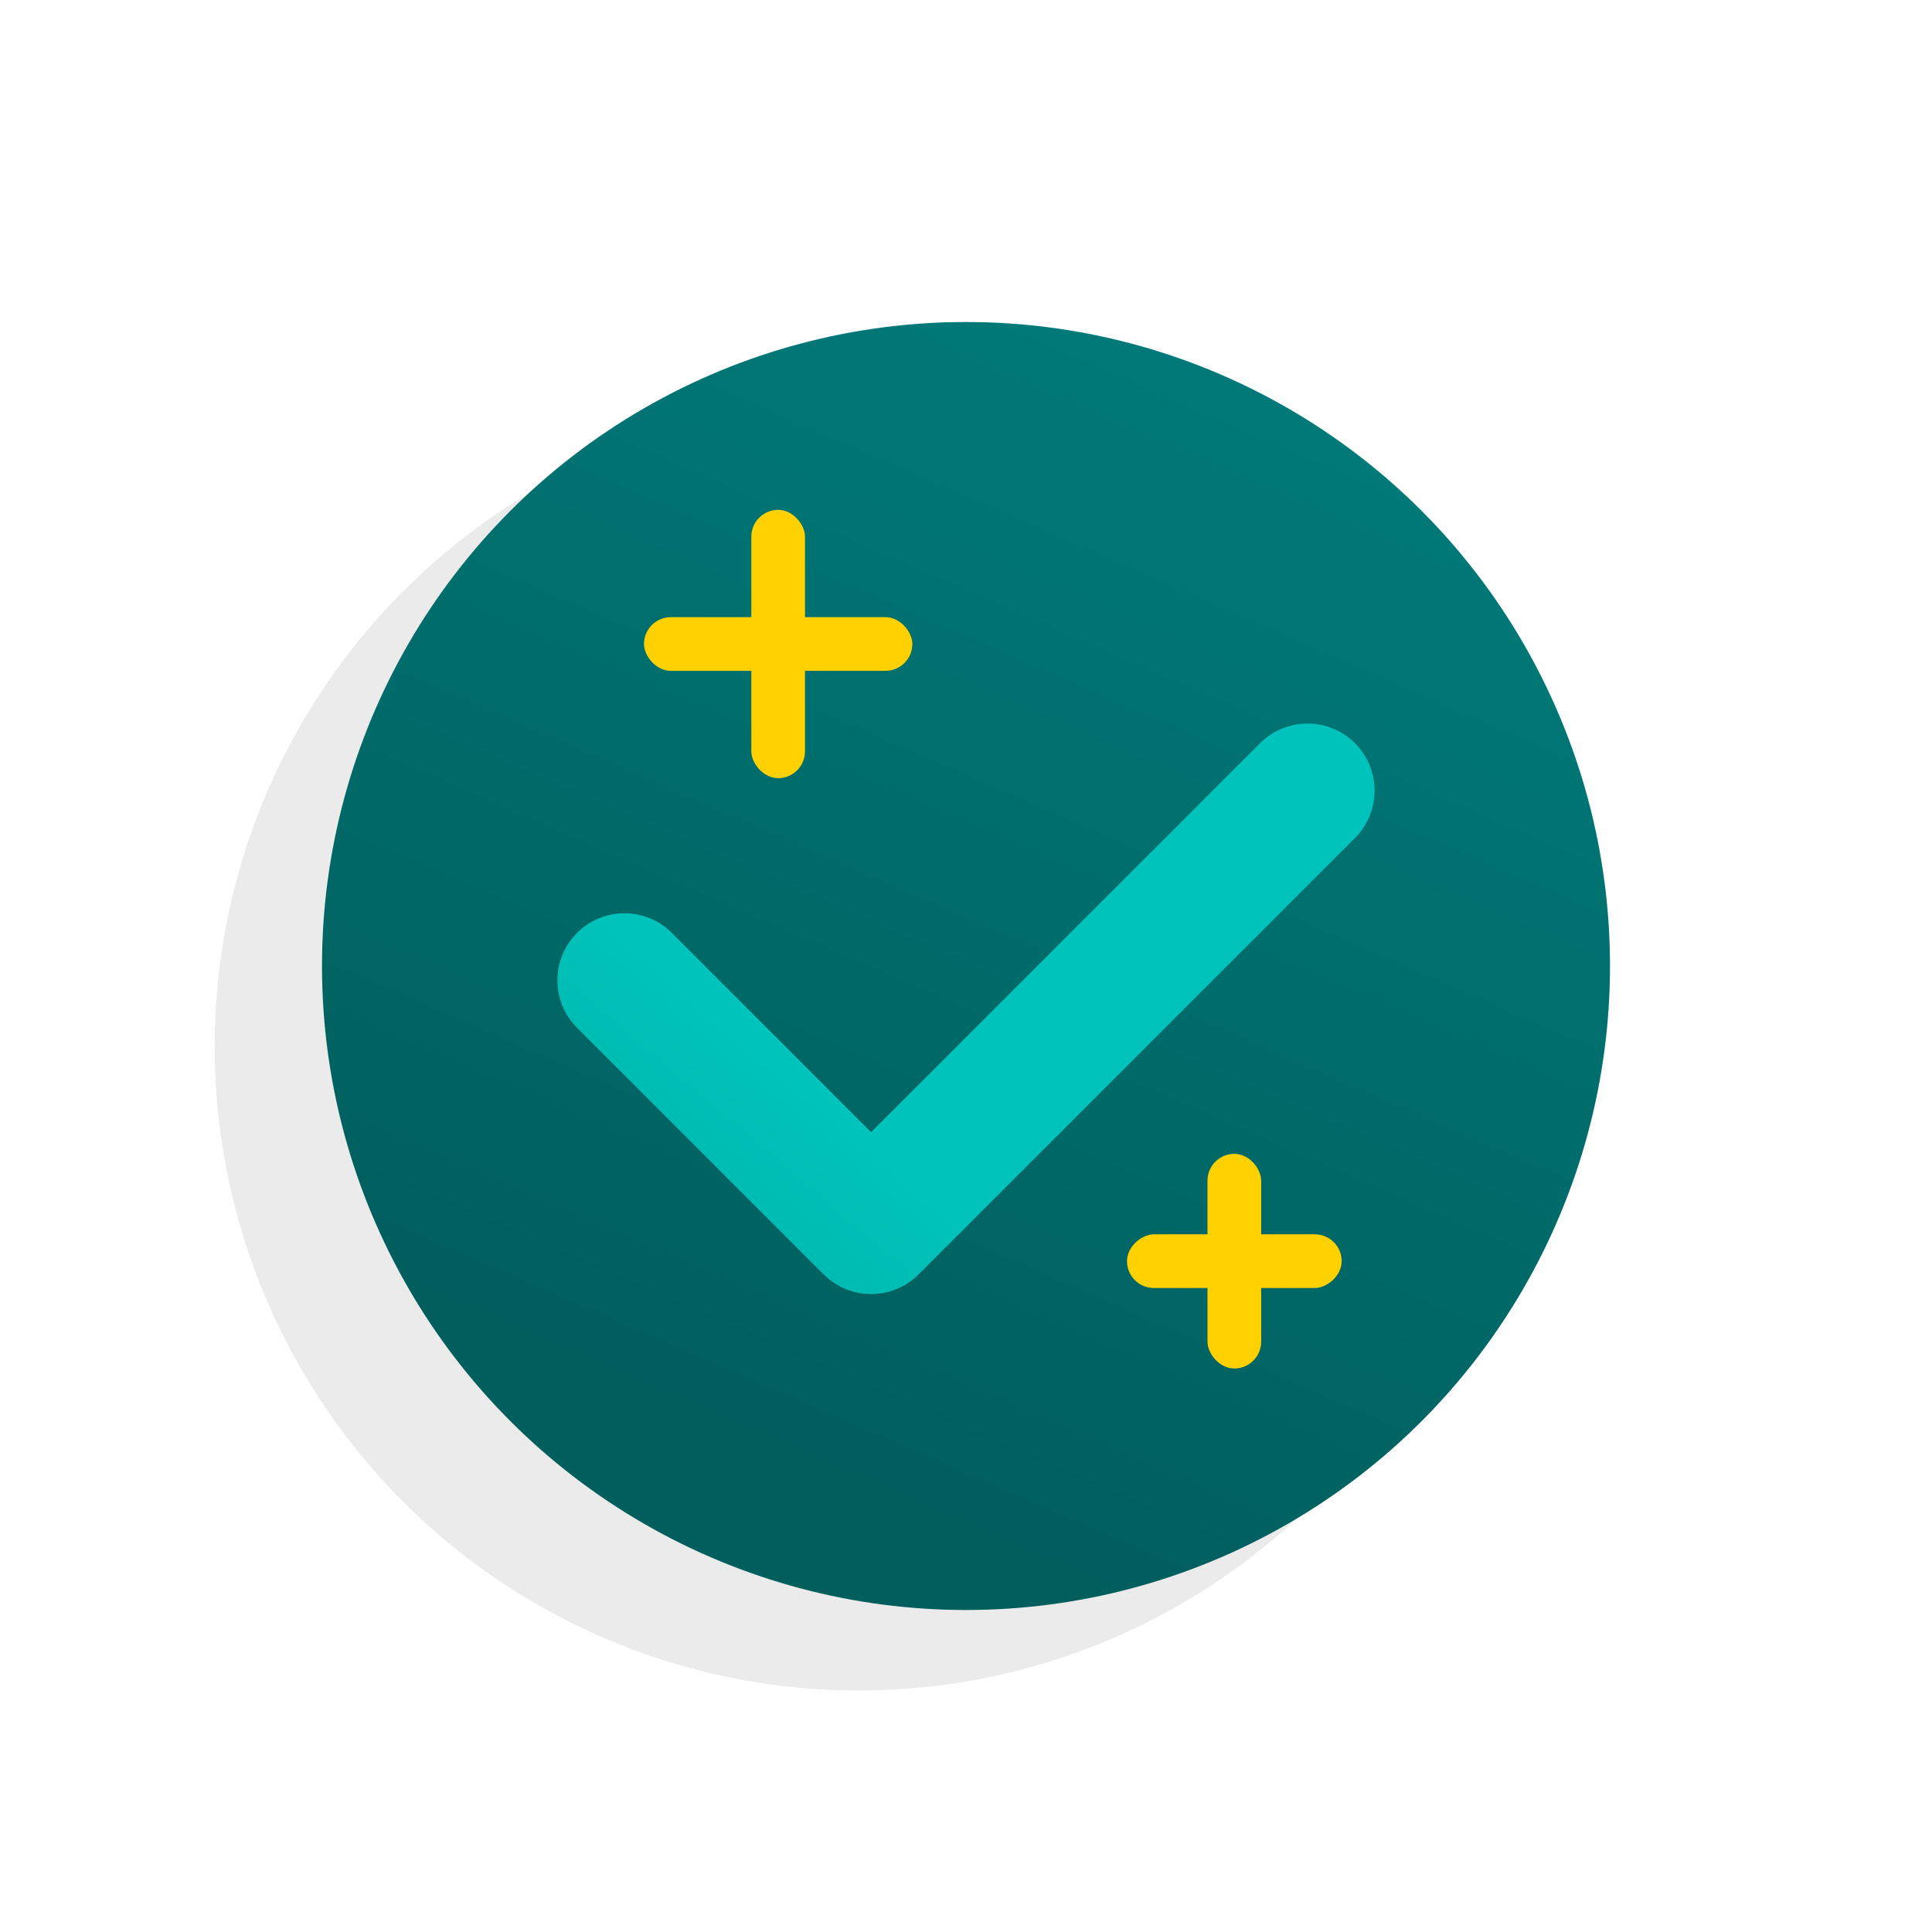
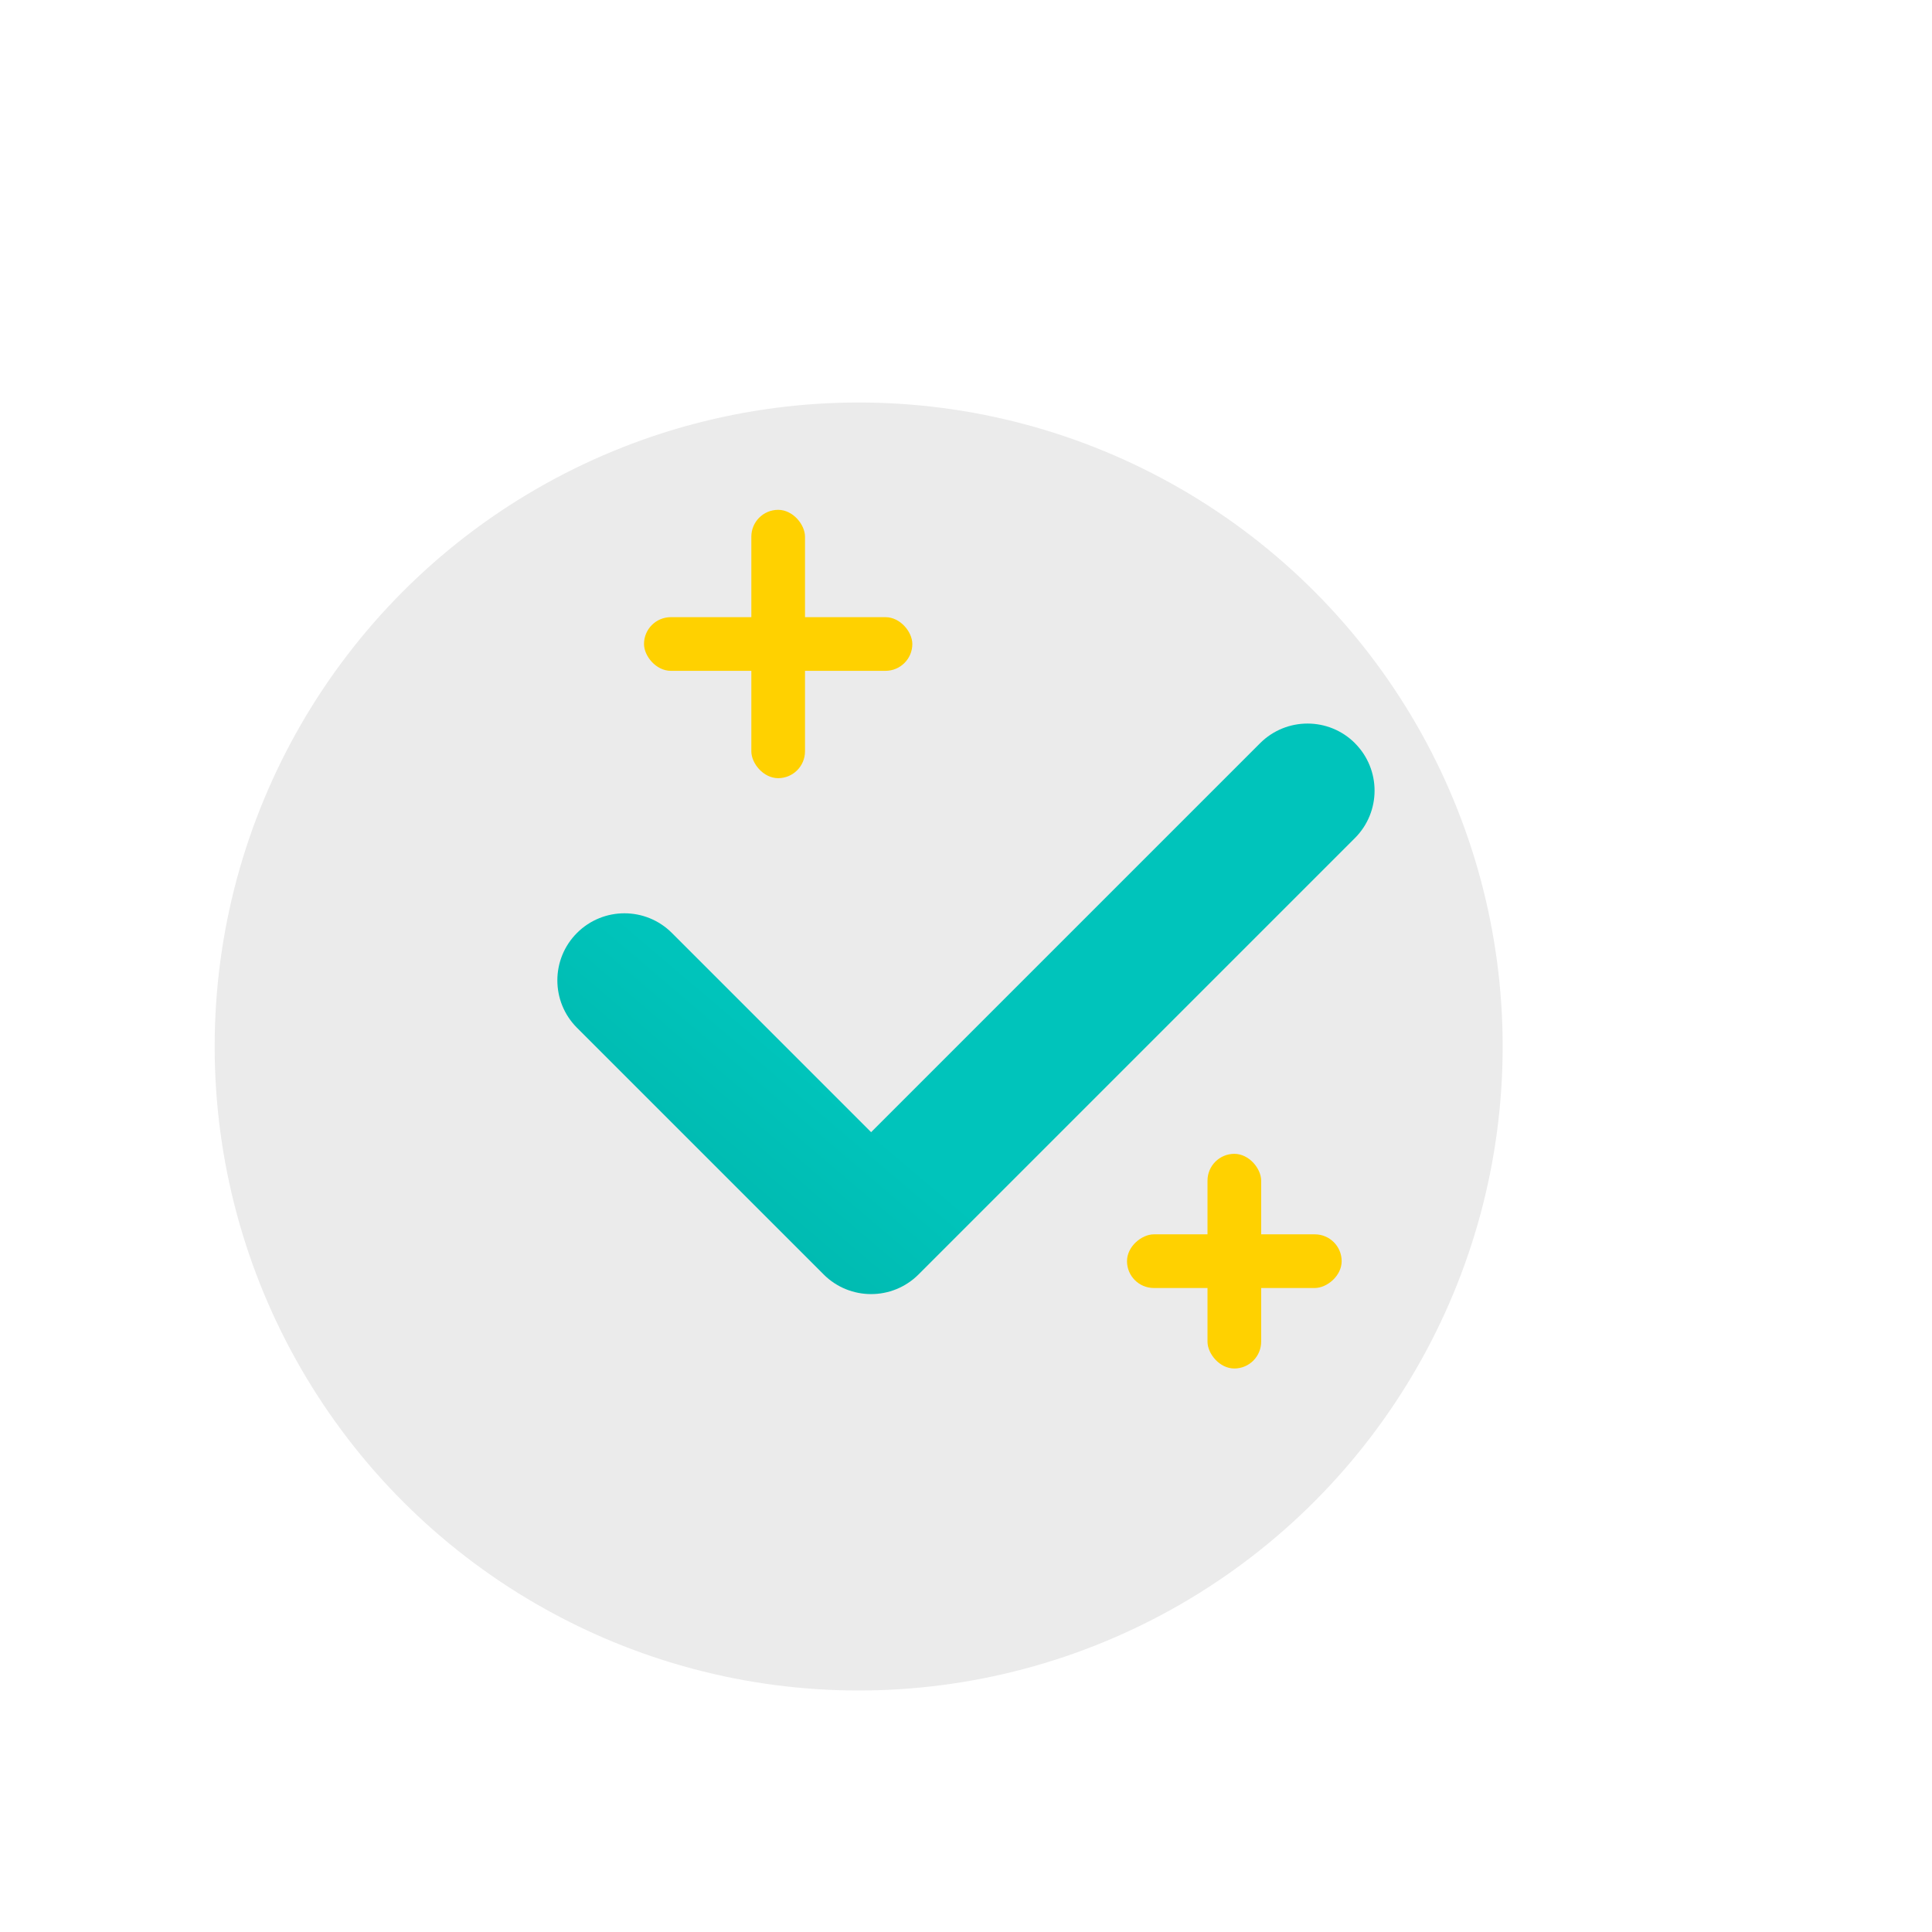
<svg xmlns="http://www.w3.org/2000/svg" viewBox="0 0 72 72">
  <defs>
    <style>
      .cls-1 {
        fill: url(#linear-gradient-2);
      }

      .cls-2 {
        fill: #ffd100;
      }

      .cls-3 {
        fill: url(#linear-gradient);
      }

      .cls-4 {
        isolation: isolate;
        opacity: .08;
      }
    </style>
    <linearGradient id="linear-gradient" x1="63.651" y1="-27.494" x2="28.135" y2="54.06" gradientTransform="matrix(1, 0, 0, 1, 0, 0)" gradientUnits="userSpaceOnUse">
      <stop offset="0" stop-color="#009695" />
      <stop offset="1" stop-color="#005e5d" />
    </linearGradient>
    <linearGradient id="linear-gradient-2" x1="30.105" y1="39.943" x2="10.392" y2="63.158" gradientTransform="matrix(1, 0, 0, 1, 0, 0)" gradientUnits="userSpaceOnUse">
      <stop offset="0" stop-color="#00c4bb" />
      <stop offset="1" stop-color="#009185" />
    </linearGradient>
  </defs>
  <g id="Layer_6" data-name="Layer 6" />
  <g id="Layer_5" data-name="Layer 5">
    <circle class="cls-4" cx="32" cy="39" r="24" />
-     <circle class="cls-3" cx="36" cy="36" r="24" />
    <rect class="cls-2" x="24" y="23" width="10" height="2" rx="1" ry="1" />
    <rect class="cls-2" x="28" y="19" width="2" height="10" rx="1" ry="1" />
    <rect class="cls-2" x="45" y="43" width="2" height="8" rx="1" ry="1" transform="translate(93 1) rotate(90)" />
    <rect class="cls-2" x="45" y="43" width="2" height="8" rx="1" ry="1" transform="translate(92 94) rotate(180)" />
    <path class="cls-1" d="M50.496,27.697c-.976-.976-2.559-.976-3.536,0l-14.496,14.496-7.425-7.425c-.976-.976-2.559-.976-3.536,0-.976,.976-.976,2.559,0,3.535l9.192,9.192c.976,.976,2.559,.976,3.536,0l16.263-16.263c.976-.976,.976-2.559,0-3.535Z" />
  </g>
  <g id="Layer_9" data-name="Layer 9" />
  <g id="Layer_3" data-name="Layer 3" />
  <g id="Layer_4" data-name="Layer 4" />
  <g id="Layer_7" data-name="Layer 7" />
</svg>